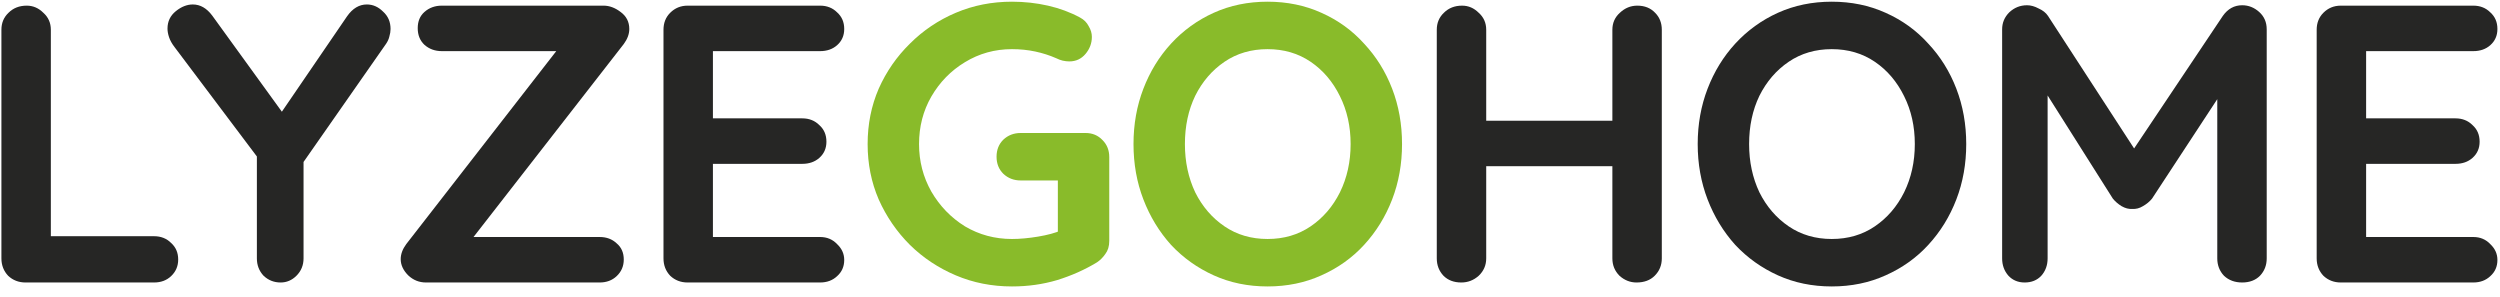
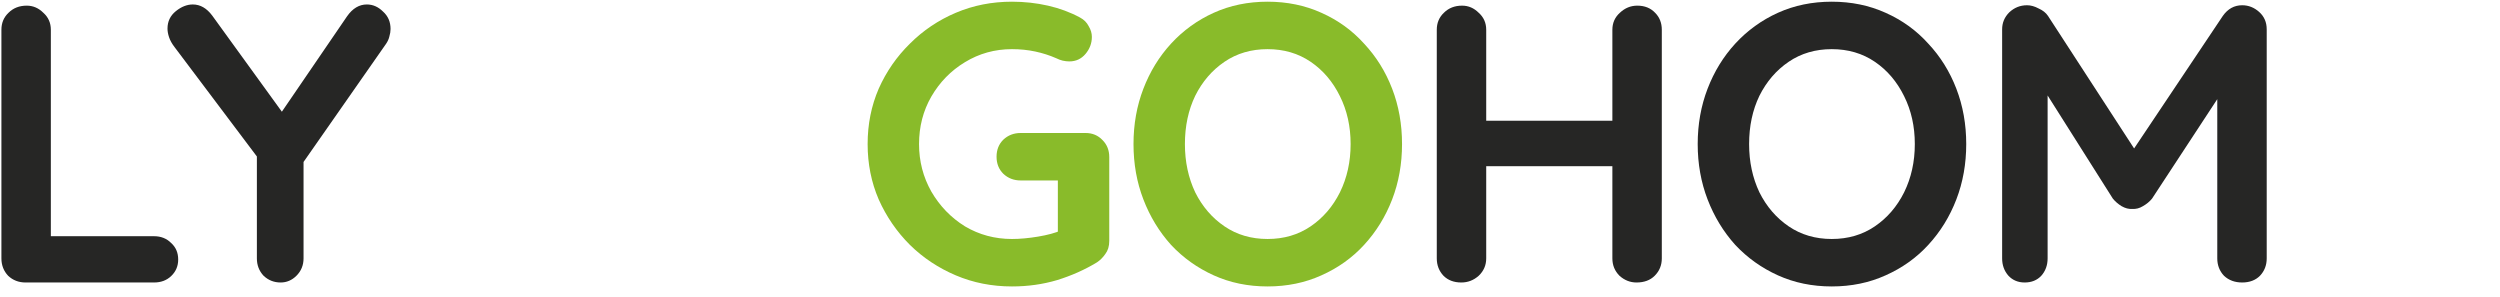
<svg xmlns="http://www.w3.org/2000/svg" width="177" height="21" viewBox="0 0 177 21" fill="none">
  <path d="M10.908 16.724C11.393 16.724 11.795 16.883 12.112 17.2C12.448 17.499 12.616 17.891 12.616 18.376C12.616 18.843 12.448 19.235 12.112 19.552C11.795 19.851 11.393 20 10.908 20H1.808C1.323 20 0.912 19.841 0.576 19.524C0.259 19.188 0.1 18.777 0.1 18.292V2.108C0.1 1.623 0.268 1.221 0.604 0.904C0.94 0.568 1.369 0.4 1.892 0.4C2.34 0.4 2.732 0.568 3.068 0.904C3.423 1.221 3.6 1.623 3.6 2.108V17.2L2.984 16.724H10.908Z" fill="#262625" />
  <path d="M25.971 0.316C26.4 0.316 26.783 0.484 27.119 0.82C27.474 1.137 27.651 1.548 27.651 2.052C27.651 2.22 27.623 2.397 27.567 2.584C27.529 2.752 27.455 2.92 27.343 3.088L20.987 12.188L21.491 10.256V18.292C21.491 18.777 21.323 19.188 20.987 19.524C20.669 19.841 20.296 20 19.867 20C19.4 20 18.999 19.841 18.663 19.524C18.346 19.188 18.187 18.777 18.187 18.292V10.48L18.411 11.376L12.363 3.34C12.176 3.097 12.046 2.864 11.971 2.64C11.896 2.416 11.859 2.211 11.859 2.024C11.859 1.52 12.055 1.109 12.447 0.792C12.839 0.475 13.24 0.316 13.651 0.316C14.174 0.316 14.631 0.577 15.023 1.1L20.399 8.52L19.615 8.408L24.571 1.156C24.963 0.596 25.43 0.316 25.971 0.316Z" fill="#262625" />
-   <path d="M42.734 0.4C43.145 0.4 43.547 0.549 43.938 0.848C44.349 1.147 44.554 1.548 44.554 2.052C44.554 2.407 44.424 2.761 44.163 3.116L33.438 16.892L33.102 16.78H42.455C42.94 16.78 43.341 16.929 43.658 17.228C43.995 17.508 44.163 17.891 44.163 18.376C44.163 18.843 43.995 19.235 43.658 19.552C43.341 19.851 42.94 20 42.455 20H30.163C29.677 20 29.257 19.832 28.902 19.496C28.548 19.141 28.37 18.759 28.37 18.348C28.37 17.993 28.501 17.639 28.762 17.284L39.514 3.452L39.767 3.62H31.282C30.797 3.62 30.387 3.471 30.05 3.172C29.733 2.873 29.575 2.481 29.575 1.996C29.575 1.511 29.733 1.128 30.05 0.848C30.387 0.549 30.797 0.4 31.282 0.4H42.734Z" fill="#262625" />
-   <path d="M48.683 0.4H58.063C58.548 0.4 58.949 0.559 59.267 0.876C59.603 1.175 59.771 1.567 59.771 2.052C59.771 2.519 59.603 2.901 59.267 3.2C58.949 3.48 58.548 3.62 58.063 3.62H50.223L50.475 3.144V8.604L50.251 8.38H56.803C57.288 8.38 57.689 8.539 58.007 8.856C58.343 9.155 58.511 9.547 58.511 10.032C58.511 10.499 58.343 10.881 58.007 11.18C57.689 11.46 57.288 11.6 56.803 11.6H50.335L50.475 11.376V17.032L50.251 16.78H58.063C58.548 16.78 58.949 16.948 59.267 17.284C59.603 17.601 59.771 17.975 59.771 18.404C59.771 18.871 59.603 19.253 59.267 19.552C58.949 19.851 58.548 20 58.063 20H48.683C48.197 20 47.787 19.841 47.451 19.524C47.133 19.188 46.975 18.777 46.975 18.292V2.108C46.975 1.623 47.133 1.221 47.451 0.904C47.787 0.568 48.197 0.4 48.683 0.4Z" fill="#262625" />
  <path d="M103.516 0.4C103.964 0.4 104.356 0.568 104.692 0.904C105.047 1.221 105.224 1.623 105.224 2.108V18.292C105.224 18.777 105.047 19.188 104.692 19.524C104.338 19.841 103.927 20 103.46 20C102.938 20 102.518 19.841 102.2 19.524C101.883 19.188 101.724 18.777 101.724 18.292V2.108C101.724 1.623 101.892 1.221 102.228 0.904C102.564 0.568 102.994 0.4 103.516 0.4ZM115.92 0.4C116.443 0.4 116.863 0.568 117.18 0.904C117.498 1.221 117.656 1.623 117.656 2.108V18.292C117.656 18.777 117.488 19.188 117.152 19.524C116.835 19.841 116.406 20 115.864 20C115.416 20 115.015 19.841 114.66 19.524C114.324 19.188 114.156 18.777 114.156 18.292V2.108C114.156 1.623 114.334 1.221 114.688 0.904C115.043 0.568 115.454 0.4 115.92 0.4ZM103.432 8.548H115.92V11.768H103.432V8.548Z" fill="#262625" />
  <path d="M139.209 10.2C139.209 11.6 138.976 12.907 138.509 14.12C138.043 15.333 137.38 16.407 136.521 17.34C135.681 18.255 134.673 18.973 133.497 19.496C132.34 20.019 131.071 20.28 129.689 20.28C128.308 20.28 127.039 20.019 125.881 19.496C124.724 18.973 123.716 18.255 122.857 17.34C122.017 16.407 121.364 15.333 120.897 14.12C120.431 12.907 120.197 11.6 120.197 10.2C120.197 8.8 120.431 7.493 120.897 6.28C121.364 5.067 122.017 4.003 122.857 3.088C123.716 2.155 124.724 1.427 125.881 0.904C127.039 0.381 128.308 0.12 129.689 0.12C131.071 0.12 132.34 0.381 133.497 0.904C134.673 1.427 135.681 2.155 136.521 3.088C137.38 4.003 138.043 5.067 138.509 6.28C138.976 7.493 139.209 8.8 139.209 10.2ZM135.569 10.2C135.569 8.949 135.317 7.82 134.813 6.812C134.309 5.785 133.619 4.973 132.741 4.376C131.864 3.779 130.847 3.48 129.689 3.48C128.532 3.48 127.515 3.779 126.637 4.376C125.76 4.973 125.069 5.776 124.565 6.784C124.08 7.792 123.837 8.931 123.837 10.2C123.837 11.451 124.08 12.589 124.565 13.616C125.069 14.624 125.76 15.427 126.637 16.024C127.515 16.621 128.532 16.92 129.689 16.92C130.847 16.92 131.864 16.621 132.741 16.024C133.619 15.427 134.309 14.624 134.813 13.616C135.317 12.589 135.569 11.451 135.569 10.2Z" fill="#262625" />
  <path d="M143.515 0.372C143.777 0.372 144.047 0.447 144.327 0.596C144.626 0.727 144.85 0.904 144.999 1.128L151.803 11.6L150.403 11.544L157.375 1.128C157.73 0.624 158.187 0.372 158.747 0.372C159.195 0.372 159.597 0.531 159.951 0.848C160.306 1.165 160.483 1.576 160.483 2.08V18.292C160.483 18.777 160.325 19.188 160.007 19.524C159.69 19.841 159.27 20 158.747 20C158.225 20 157.795 19.841 157.459 19.524C157.142 19.188 156.983 18.777 156.983 18.292V5.104L158.075 5.356L152.363 14.064C152.195 14.269 151.981 14.447 151.719 14.596C151.477 14.745 151.225 14.811 150.963 14.792C150.721 14.811 150.469 14.745 150.207 14.596C149.965 14.447 149.759 14.269 149.591 14.064L144.243 5.608L144.971 4.124V18.292C144.971 18.777 144.822 19.188 144.523 19.524C144.225 19.841 143.833 20 143.347 20C142.881 20 142.498 19.841 142.199 19.524C141.901 19.188 141.751 18.777 141.751 18.292V2.08C141.751 1.613 141.919 1.212 142.255 0.876C142.61 0.54 143.03 0.372 143.515 0.372Z" fill="#262625" />
-   <path d="M165.729 0.4H175.109C175.594 0.4 175.996 0.559 176.313 0.876C176.649 1.175 176.817 1.567 176.817 2.052C176.817 2.519 176.649 2.901 176.313 3.2C175.996 3.48 175.594 3.62 175.109 3.62H167.269L167.521 3.144V8.604L167.297 8.38H173.849C174.334 8.38 174.736 8.539 175.053 8.856C175.389 9.155 175.557 9.547 175.557 10.032C175.557 10.499 175.389 10.881 175.053 11.18C174.736 11.46 174.334 11.6 173.849 11.6H167.381L167.521 11.376V17.032L167.297 16.78H175.109C175.594 16.78 175.996 16.948 176.313 17.284C176.649 17.601 176.817 17.975 176.817 18.404C176.817 18.871 176.649 19.253 176.313 19.552C175.996 19.851 175.594 20 175.109 20H165.729C165.244 20 164.833 19.841 164.497 19.524C164.18 19.188 164.021 18.777 164.021 18.292V2.108C164.021 1.623 164.18 1.221 164.497 0.904C164.833 0.568 165.244 0.4 165.729 0.4Z" fill="#262625" />
  <path d="M71.648 20.28C70.229 20.28 68.904 20.019 67.672 19.496C66.44 18.973 65.357 18.255 64.424 17.34C63.49 16.407 62.753 15.333 62.212 14.12C61.689 12.907 61.428 11.6 61.428 10.2C61.428 8.8 61.689 7.493 62.212 6.28C62.753 5.067 63.49 4.003 64.424 3.088C65.357 2.155 66.44 1.427 67.672 0.904C68.904 0.381 70.229 0.12 71.648 0.12C72.525 0.12 73.374 0.213 74.196 0.4C75.017 0.587 75.773 0.867 76.464 1.24C76.744 1.389 76.949 1.595 77.08 1.856C77.229 2.099 77.304 2.351 77.304 2.612C77.304 3.06 77.154 3.461 76.856 3.816C76.557 4.171 76.174 4.348 75.708 4.348C75.558 4.348 75.4 4.329 75.232 4.292C75.082 4.255 74.933 4.199 74.784 4.124C74.317 3.919 73.822 3.76 73.3 3.648C72.777 3.536 72.226 3.48 71.648 3.48C70.434 3.48 69.324 3.788 68.316 4.404C67.326 5.001 66.533 5.813 65.936 6.84C65.357 7.848 65.068 8.968 65.068 10.2C65.068 11.413 65.357 12.533 65.936 13.56C66.533 14.587 67.326 15.408 68.316 16.024C69.324 16.621 70.434 16.92 71.648 16.92C72.208 16.92 72.824 16.864 73.496 16.752C74.168 16.64 74.718 16.491 75.148 16.304L74.896 17.144V12.356L75.372 12.776H72.264C71.778 12.776 71.368 12.617 71.032 12.3C70.714 11.983 70.556 11.581 70.556 11.096C70.556 10.611 70.714 10.209 71.032 9.892C71.368 9.575 71.778 9.416 72.264 9.416H76.856C77.341 9.416 77.742 9.584 78.06 9.92C78.377 10.237 78.536 10.639 78.536 11.124V17.06C78.536 17.433 78.442 17.741 78.256 17.984C78.088 18.227 77.892 18.423 77.668 18.572C76.809 19.095 75.866 19.515 74.84 19.832C73.832 20.131 72.768 20.28 71.648 20.28Z" fill="#89BB2A" />
  <path d="M99.264 10.2C99.264 11.6 99.031 12.907 98.564 14.12C98.097 15.333 97.434 16.407 96.576 17.34C95.736 18.255 94.728 18.973 93.552 19.496C92.394 20.019 91.125 20.28 89.744 20.28C88.362 20.28 87.093 20.019 85.936 19.496C84.778 18.973 83.77 18.255 82.912 17.34C82.072 16.407 81.418 15.333 80.952 14.12C80.485 12.907 80.252 11.6 80.252 10.2C80.252 8.8 80.485 7.493 80.952 6.28C81.418 5.067 82.072 4.003 82.912 3.088C83.77 2.155 84.778 1.427 85.936 0.904C87.093 0.381 88.362 0.12 89.744 0.12C91.125 0.12 92.394 0.381 93.552 0.904C94.728 1.427 95.736 2.155 96.576 3.088C97.434 4.003 98.097 5.067 98.564 6.28C99.031 7.493 99.264 8.8 99.264 10.2ZM95.624 10.2C95.624 8.949 95.372 7.82 94.868 6.812C94.364 5.785 93.673 4.973 92.796 4.376C91.918 3.779 90.901 3.48 89.744 3.48C88.587 3.48 87.569 3.779 86.692 4.376C85.814 4.973 85.124 5.776 84.62 6.784C84.135 7.792 83.892 8.931 83.892 10.2C83.892 11.451 84.135 12.589 84.62 13.616C85.124 14.624 85.814 15.427 86.692 16.024C87.569 16.621 88.587 16.92 89.744 16.92C90.901 16.92 91.918 16.621 92.796 16.024C93.673 15.427 94.364 14.624 94.868 13.616C95.372 12.589 95.624 11.451 95.624 10.2Z" fill="#89BB2A" />
</svg>